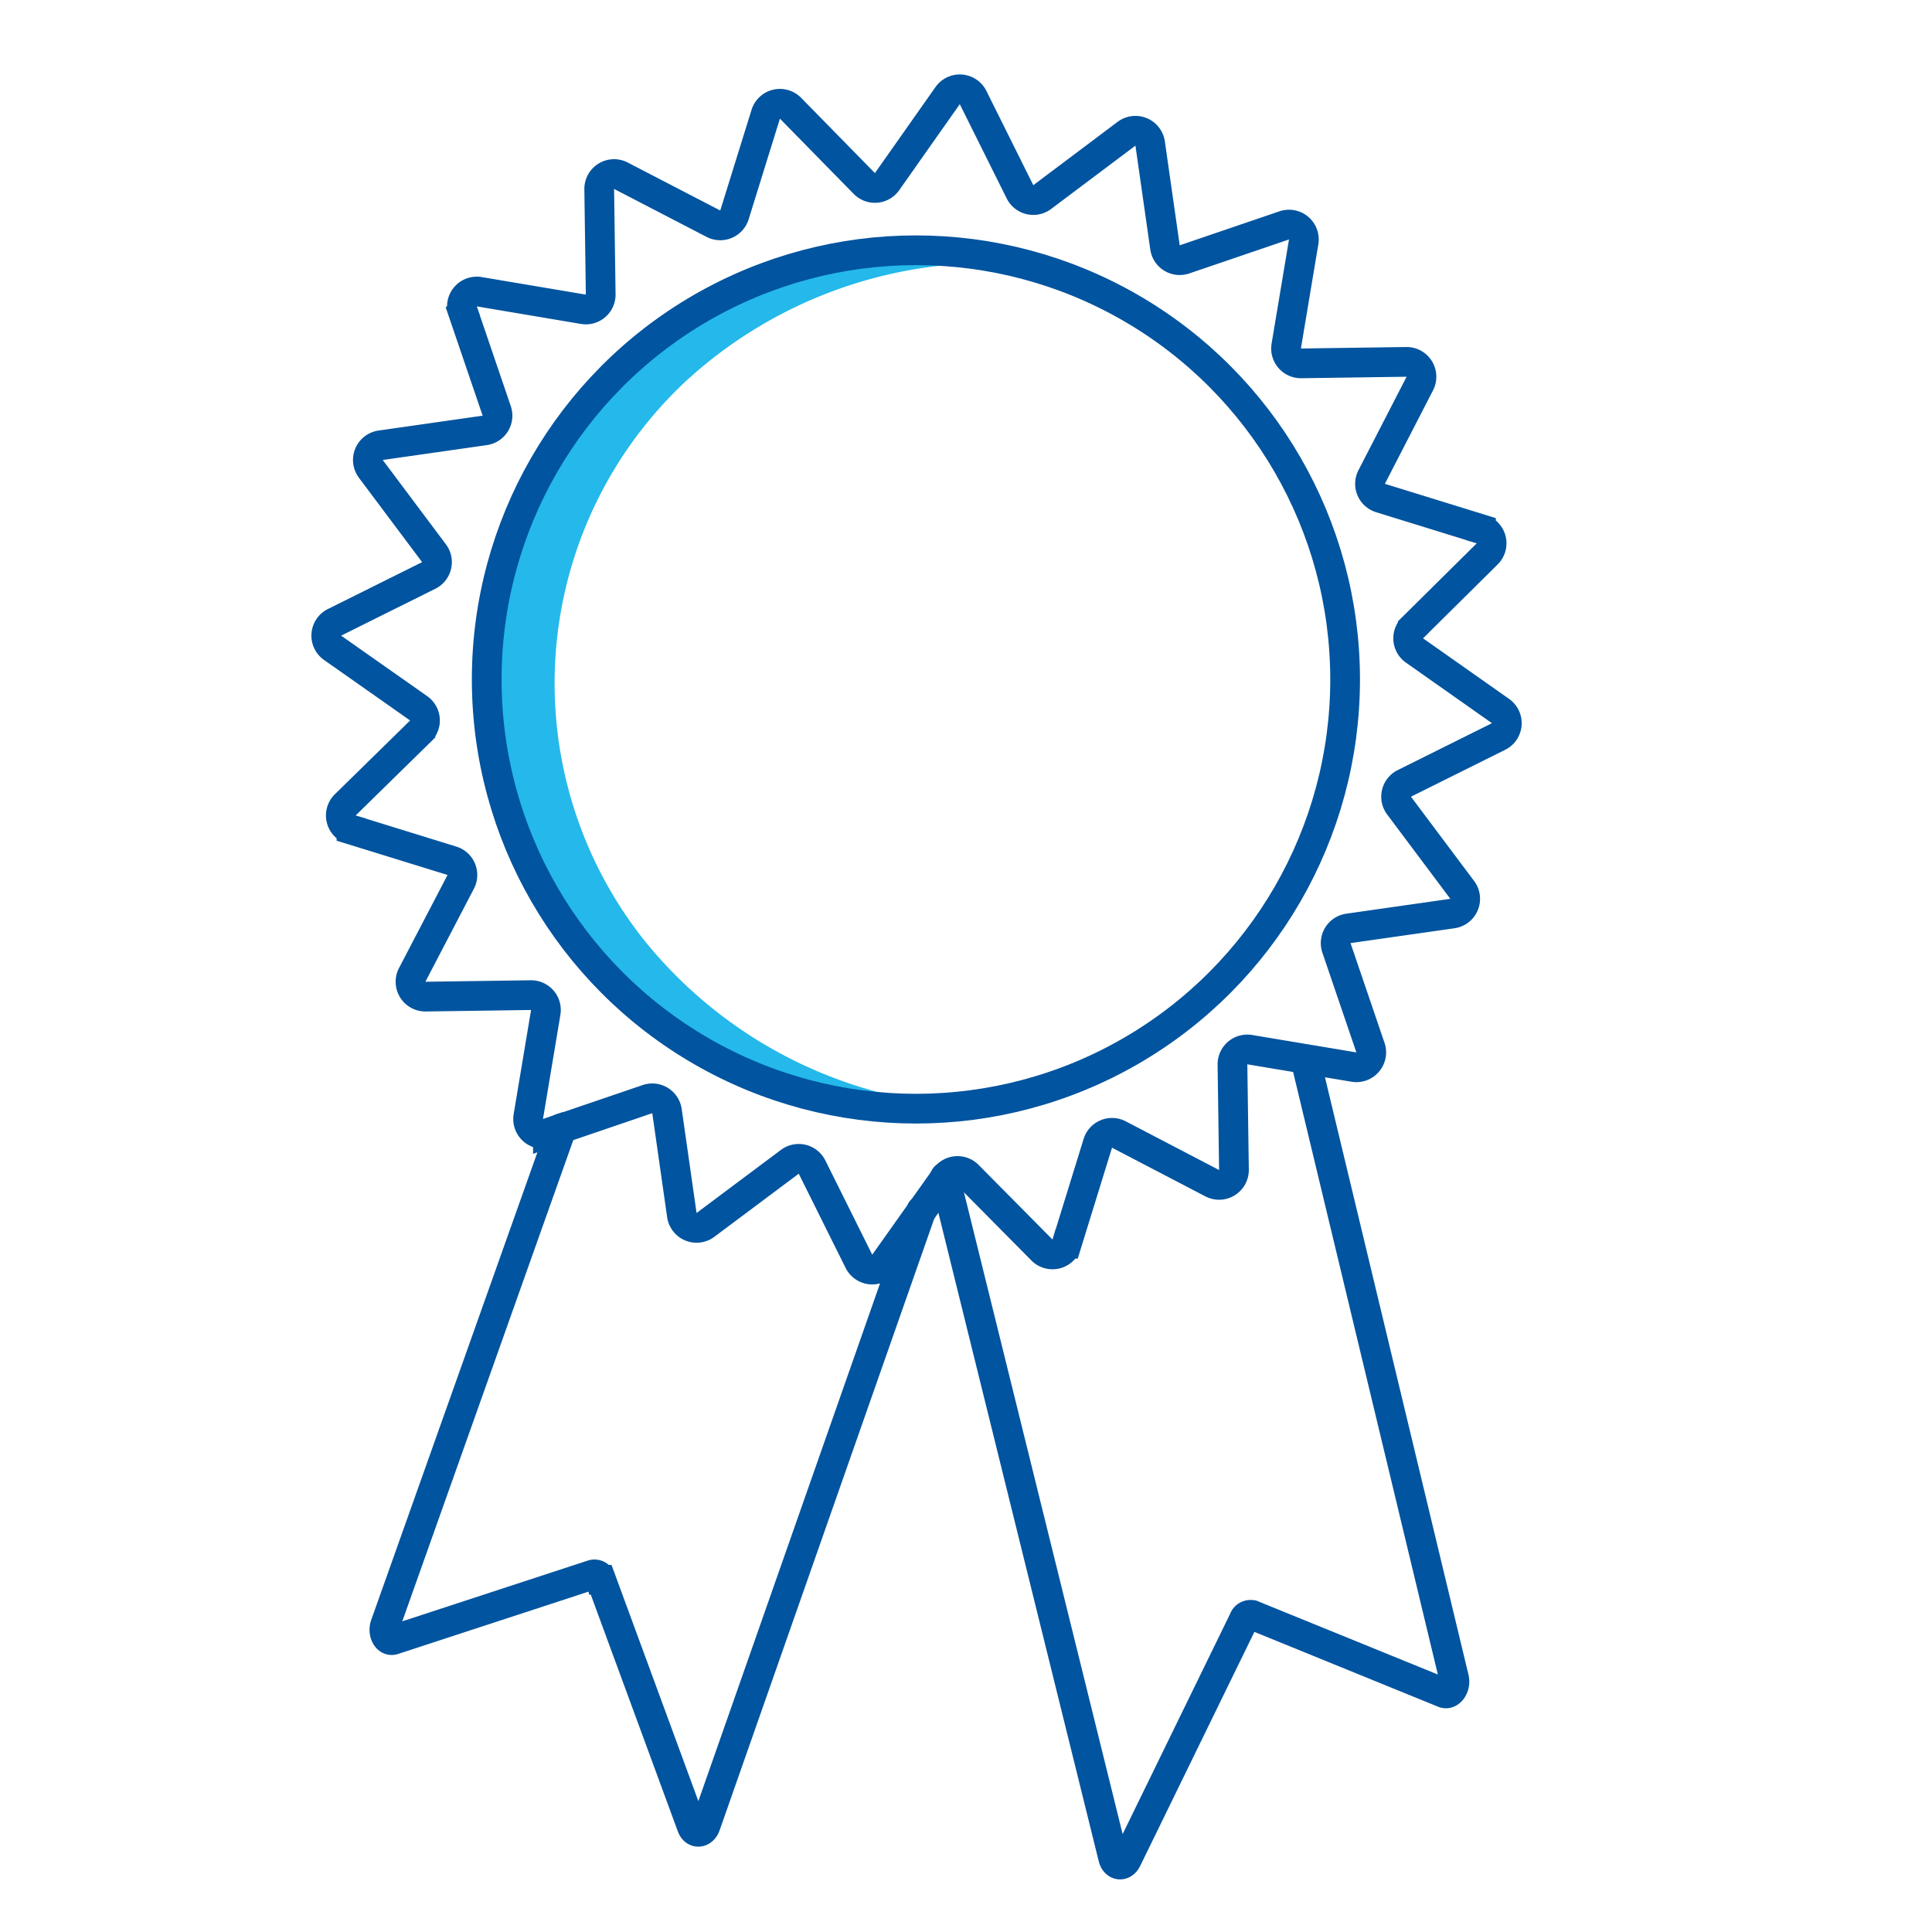
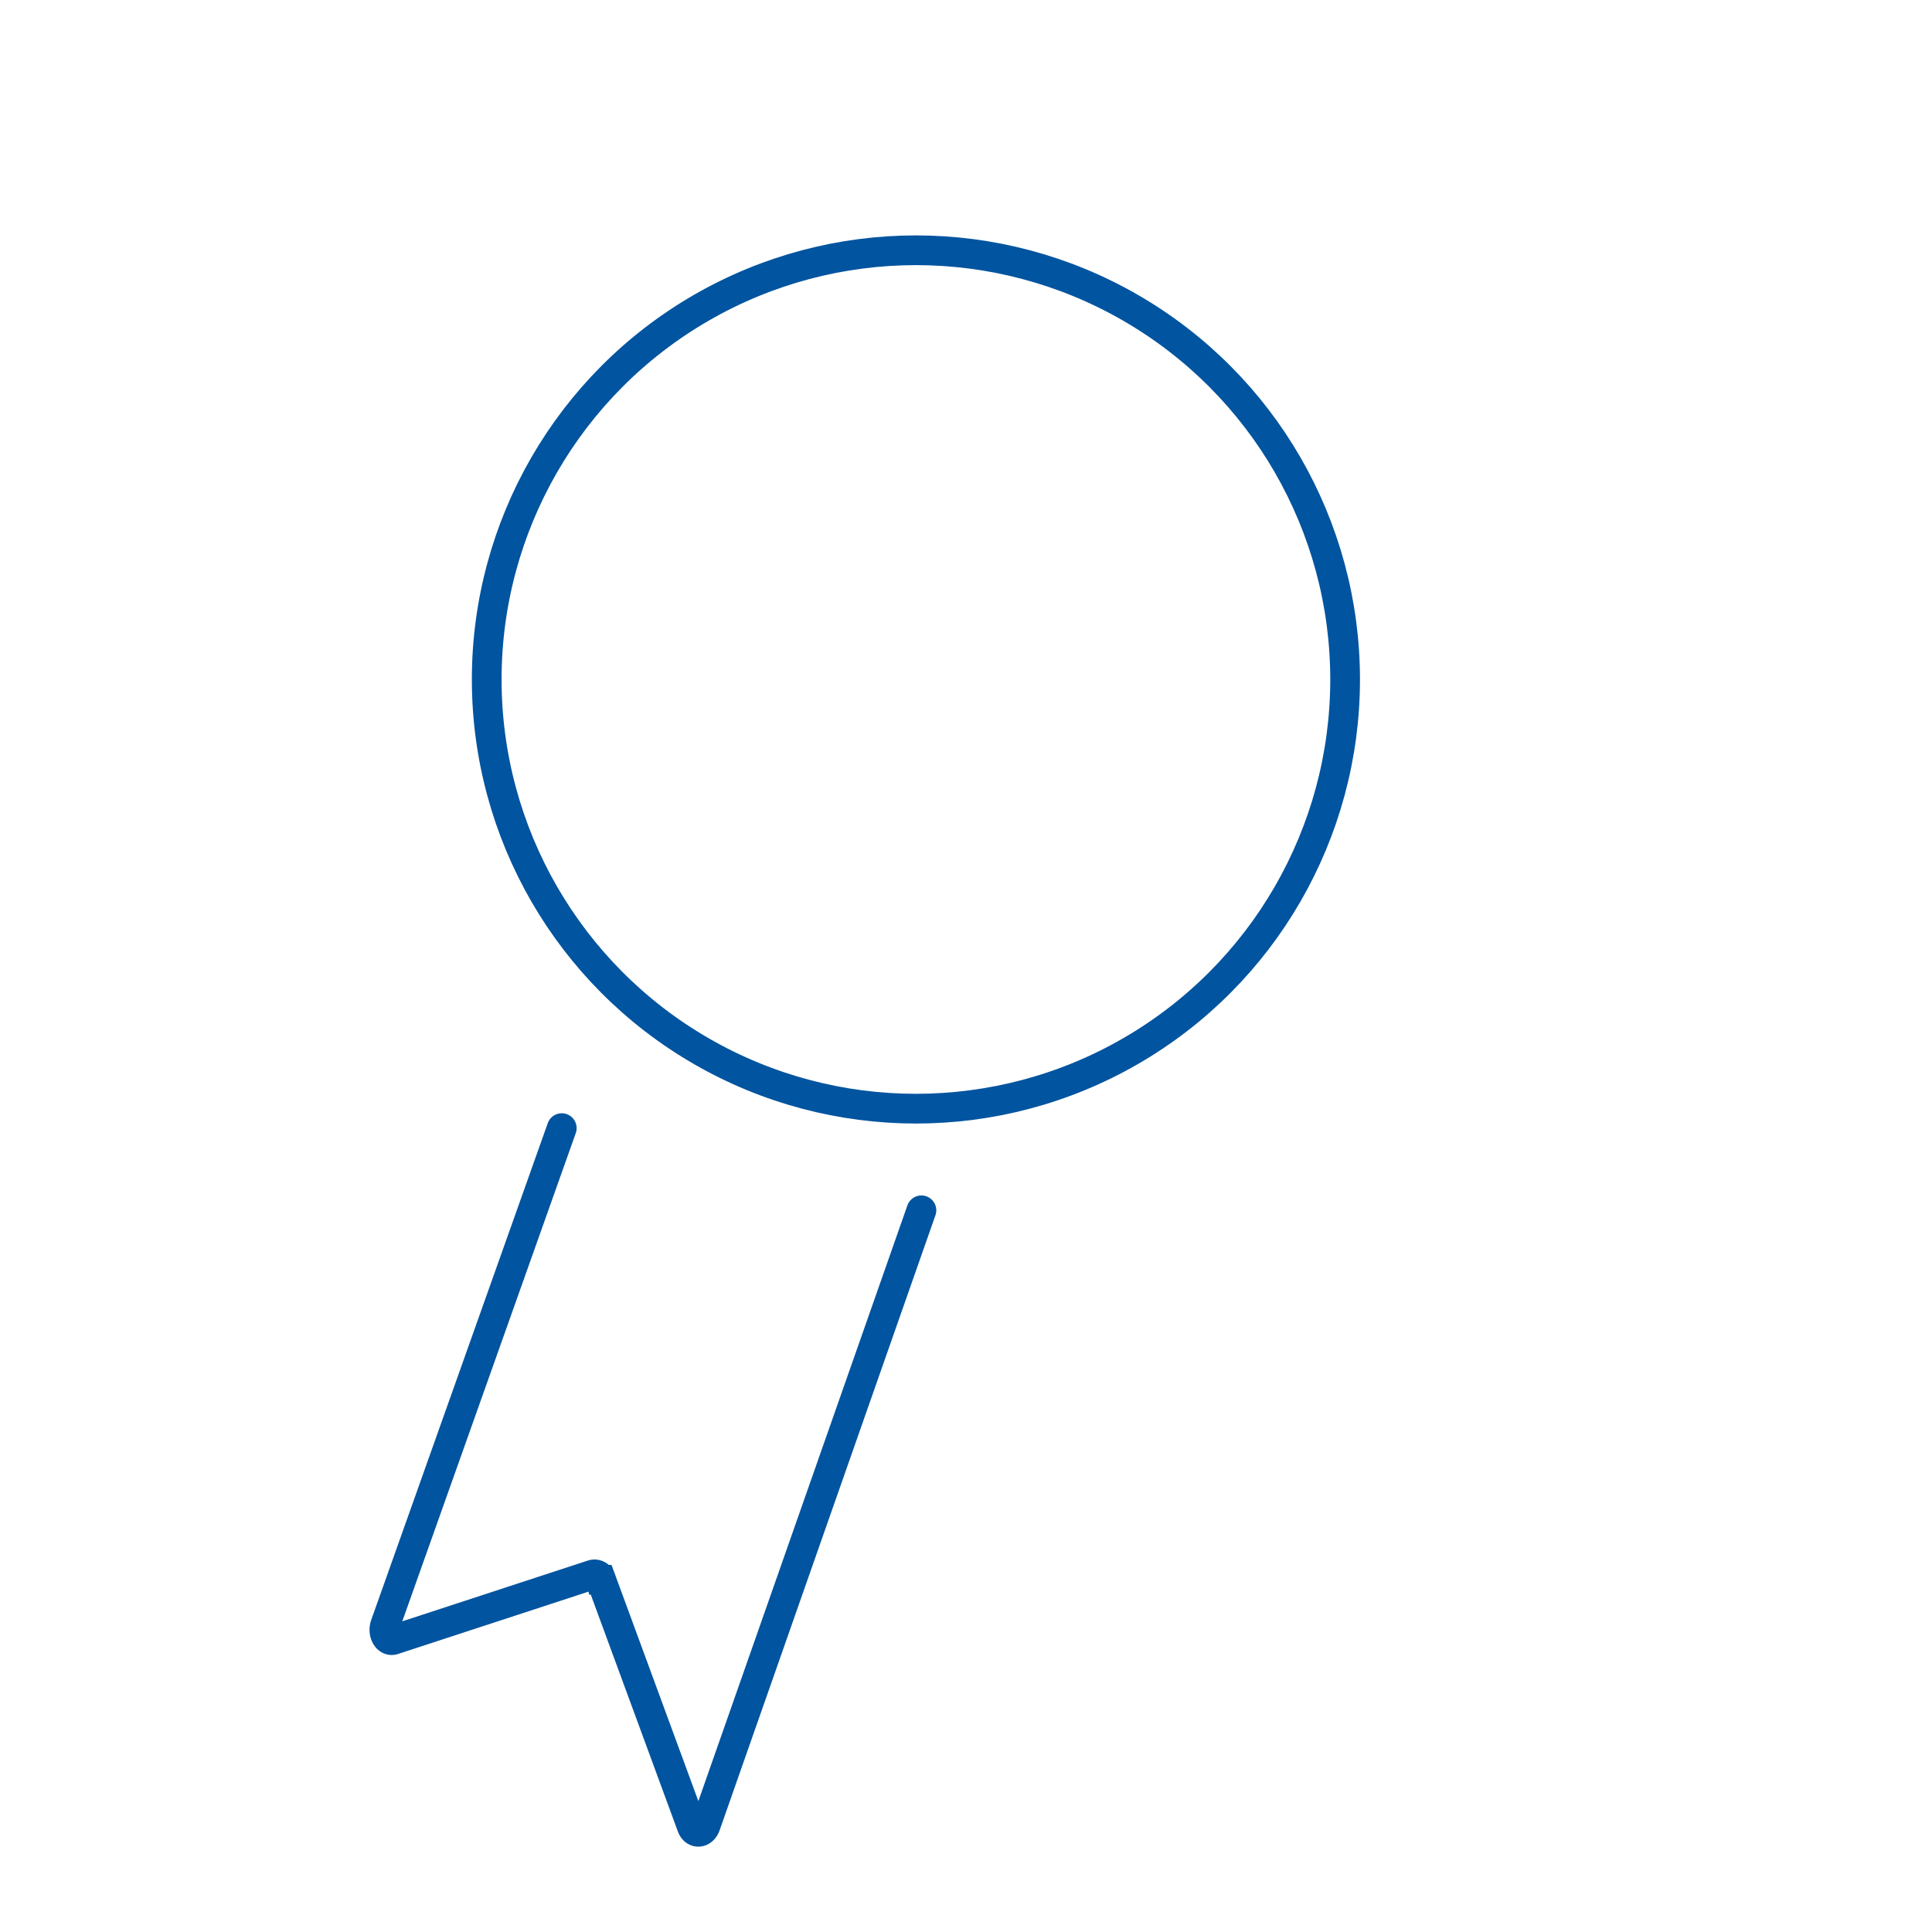
<svg xmlns="http://www.w3.org/2000/svg" viewBox="0 0 130 130">
  <defs>
    <style>.cls-1{fill:none;stroke:#01549f;stroke-linecap:round;stroke-miterlimit:10;stroke-width:2px;}.cls-2{fill:#24b8eb;}</style>
  </defs>
  <title>Award Winning</title>
  <g id="Layer_5" data-name="Layer 5">
-     <path class="cls-1" d="M65.48,6.57l3.15,6.33a1,1,0,0,0,1.5.36L75.8,9a1,1,0,0,1,1.59.65l1,7a1,1,0,0,0,1.32.8l6.69-2.28a1,1,0,0,1,1.32,1.11l-1.17,7a1,1,0,0,0,1,1.17l7.07-.1a1,1,0,0,1,.91,1.47L92.3,32.09a1,1,0,0,0,.59,1.42l6.76,2.09a1,1,0,0,1,.41,1.68l-5,4.95a1,1,0,0,0,.12,1.54l5.78,4.07a1,1,0,0,1-.13,1.72l-6.33,3.15a1,1,0,0,0-.35,1.51l4.24,5.66a1,1,0,0,1-.66,1.59l-7,1a1,1,0,0,0-.8,1.32l2.28,6.69a1,1,0,0,1-1.11,1.32l-7-1.17a1,1,0,0,0-1.17,1l.1,7.07a1,1,0,0,1-1.47.91l-6.27-3.27a1,1,0,0,0-1.42.59l-2.09,6.76a1,1,0,0,1-1.68.41l-4.95-5a1,1,0,0,0-1.54.12L59.51,85a1,1,0,0,1-1.72-.14l-3.15-6.33a1,1,0,0,0-1.5-.35l-5.67,4.24a1,1,0,0,1-1.59-.66l-1-7a1,1,0,0,0-1.32-.8l-6.69,2.28a1,1,0,0,1-1.32-1.11l1.17-7a1,1,0,0,0-1-1.17l-7.07.1a1,1,0,0,1-.91-1.47L31,59.34a1,1,0,0,0-.59-1.42l-6.76-2.09a1,1,0,0,1-.41-1.68l5.05-4.95a1,1,0,0,0-.12-1.54l-5.79-4.07a1,1,0,0,1,.14-1.72l6.33-3.15a1,1,0,0,0,.35-1.5l-4.24-5.66a1,1,0,0,1,.66-1.6l7-1a1,1,0,0,0,.8-1.32l-2.28-6.69a1,1,0,0,1,1.11-1.32l7,1.18a1,1,0,0,0,1.17-1l-.1-7.07a1,1,0,0,1,1.47-.91L48,15.05a1,1,0,0,0,1.42-.59L51.52,7.7a1,1,0,0,1,1.68-.41l4.95,5.05a1,1,0,0,0,1.54-.12l4.07-5.78A1,1,0,0,1,65.48,6.57Z" />
    <path class="cls-1" d="M62,81.44,47.48,122.82c-.19.55-.74.59-.93.07l-6.1-16.59a.46.46,0,0,0-.56-.35l-13.41,4.39c-.42.14-.75-.45-.56-1L37.8,75.91" />
-     <path class="cls-1" d="M87.84,71.3l10,41.63c.13.56-.26,1.12-.66,1l-12.89-5.25a.48.48,0,0,0-.6.31l-7.87,16.13c-.25.51-.79.43-.92-.13L63.58,79.21" />
-     <path class="cls-2" d="M61.38,74a25.92,25.92,0,0,1-11.05-2.1,27.84,27.84,0,0,1-9.4-6.65,28.72,28.72,0,0,1-6-10,28.84,28.84,0,0,1,1.75-23,28.63,28.63,0,0,1,7.46-9,28,28,0,0,1,10.31-5.15,25.86,25.86,0,0,1,11.23-.39,30.16,30.16,0,0,0-19.5,7.91,27.81,27.81,0,0,0-2.87,37.6A30.12,30.12,0,0,0,61.38,74Z" />
    <circle class="cls-1" cx="61.63" cy="45.72" r="28.88" />
  </g>
</svg>